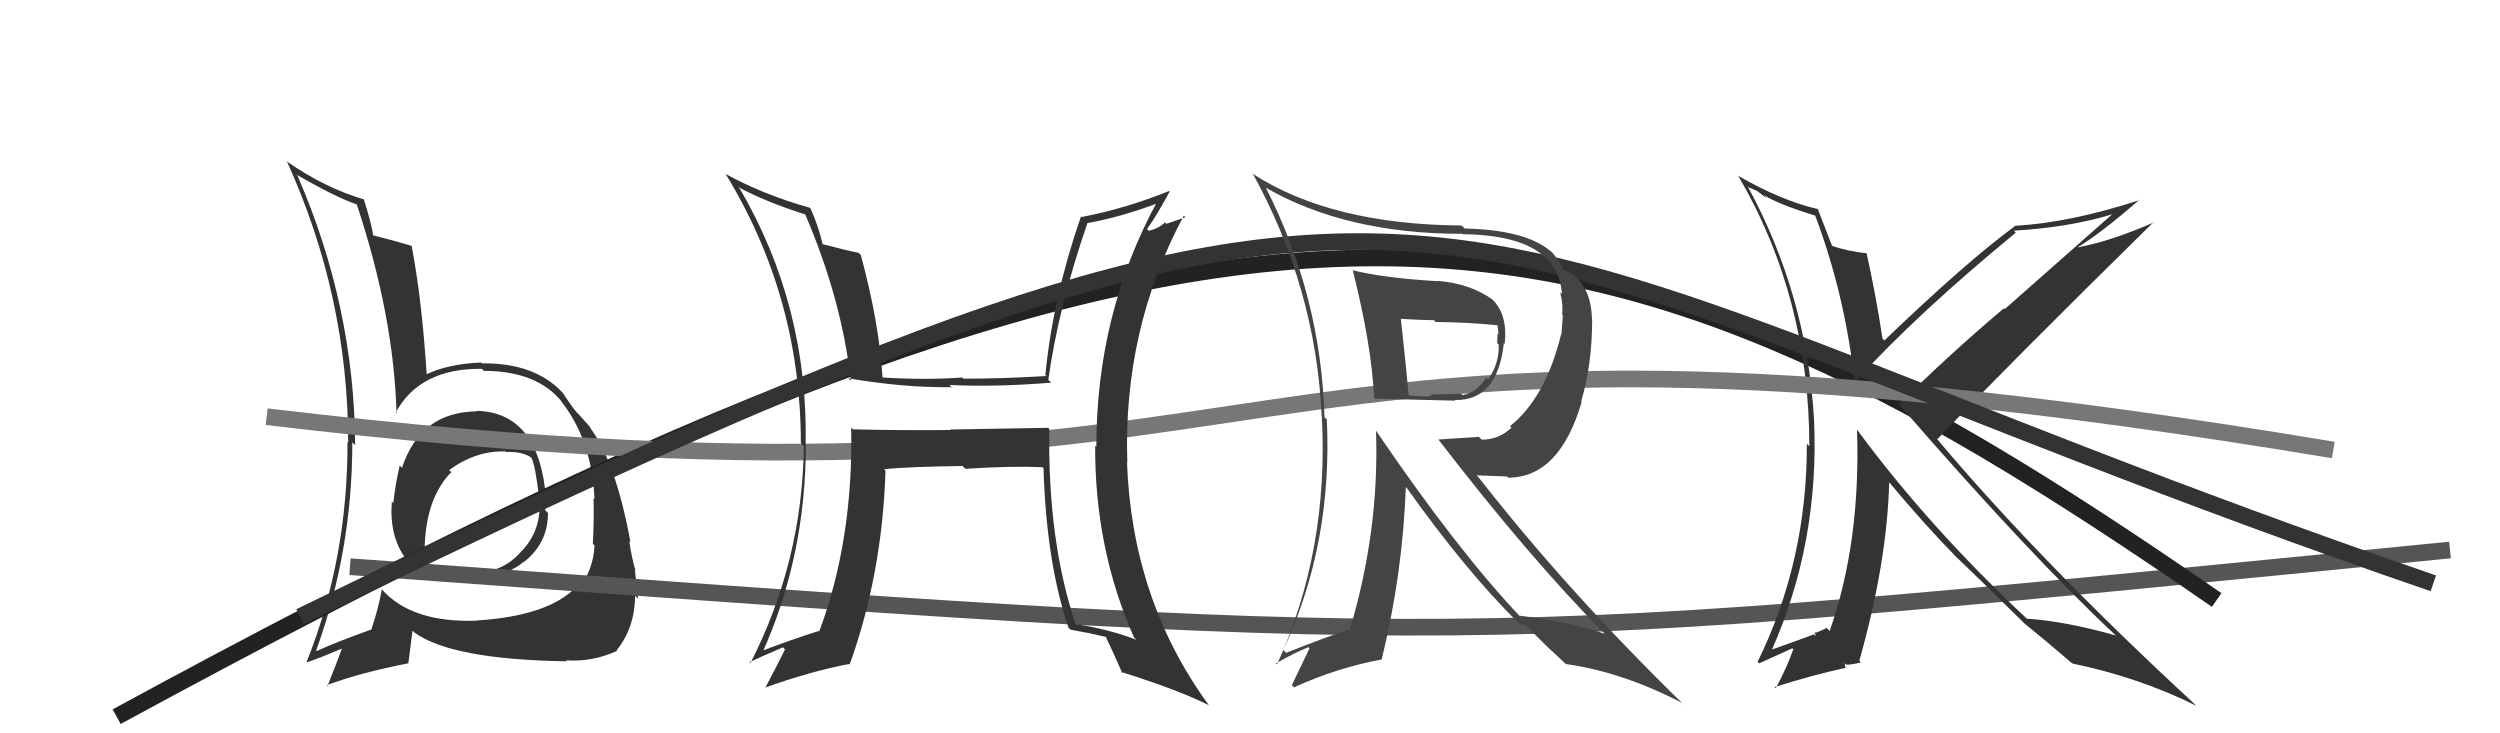
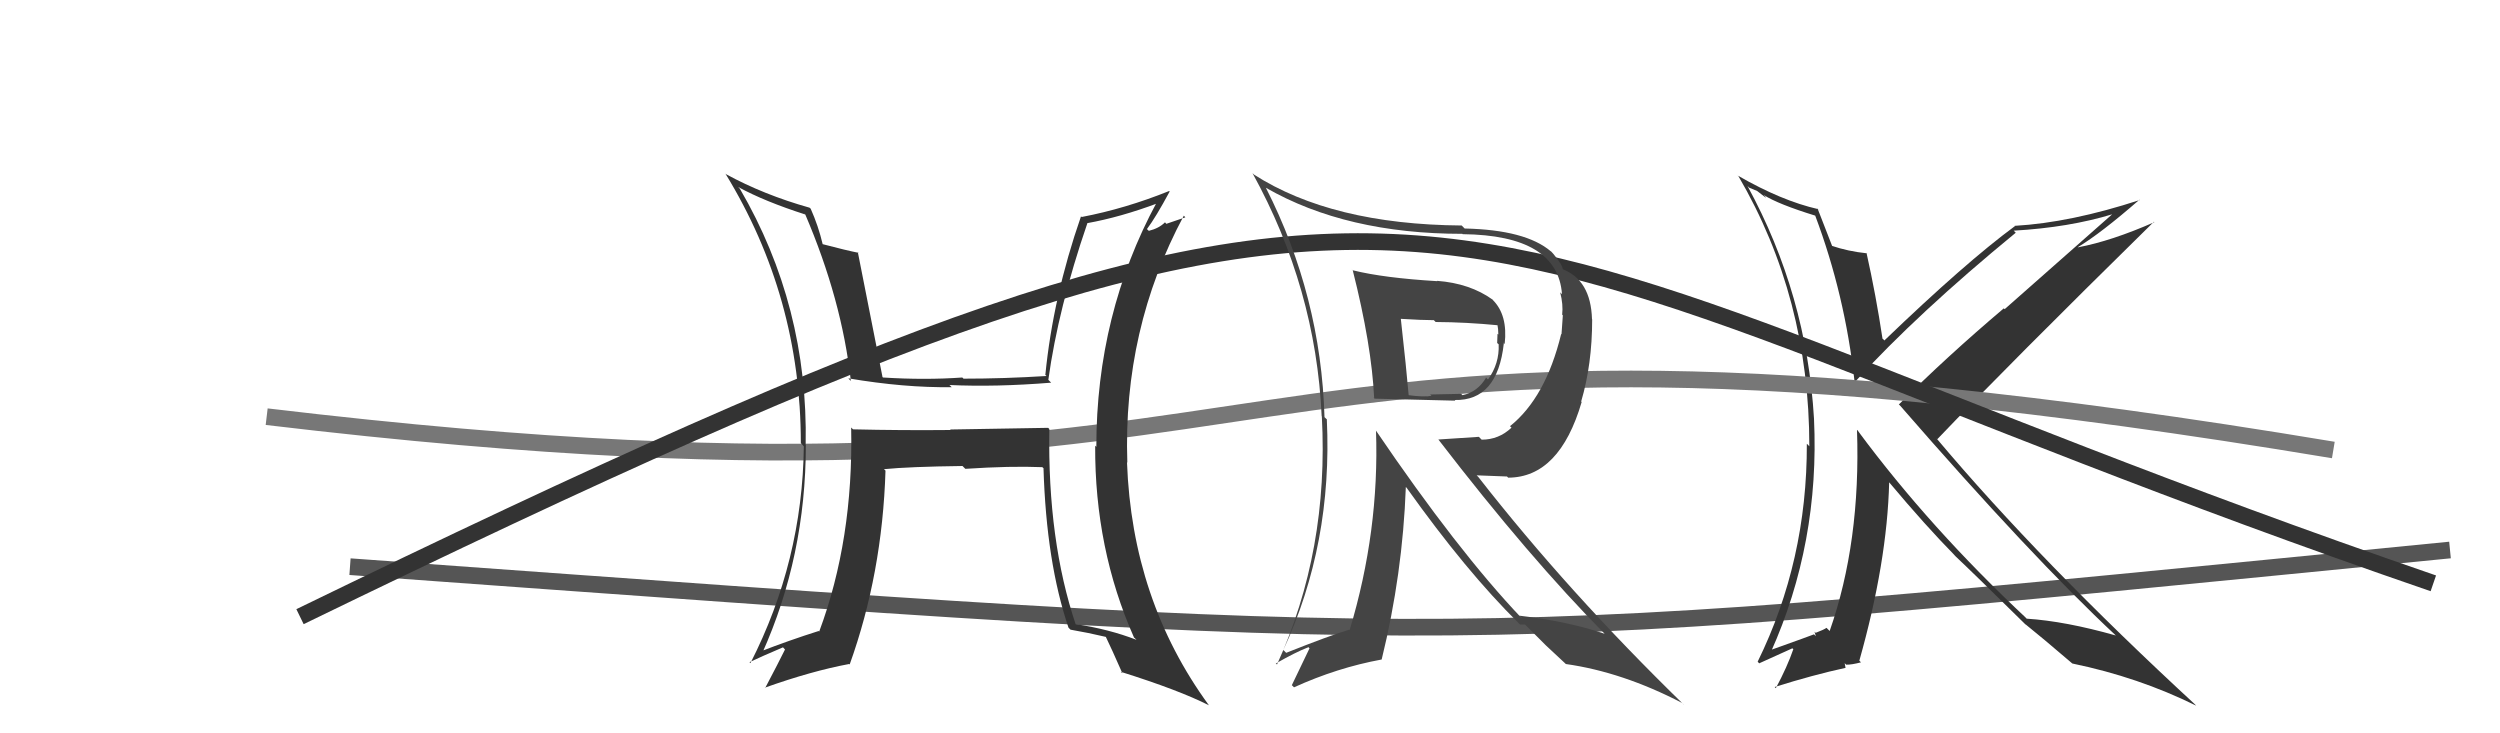
<svg xmlns="http://www.w3.org/2000/svg" width="150" height="44" viewBox="0,0,150,44">
-   <path fill="#333" d="M28.61 24.68L28.61 24.68L28.61 24.68Q25.22 24.72 24.12 28.07L23.96 27.91L23.98 27.94Q23.71 29.11 23.60 30.18L23.60 30.18L23.51 30.09Q23.35 32.18 24.34 33.51L24.35 33.52L24.32 33.49Q25.67 34.69 28.15 34.73L28.16 34.74L28.06 34.64Q30.04 34.83 31.45 33.69L31.45 33.69L31.46 33.70Q32.88 32.57 32.88 30.78L32.77 30.67L32.72 30.63Q32.71 30.27 32.64 29.89L32.67 29.93L32.77 30.02Q32.39 24.73 28.58 24.65ZM28.53 37.17L28.46 37.10L28.60 37.24Q24.70 37.38 22.91 35.36L22.95 35.39L22.91 35.35Q22.73 36.43 22.27 37.80L22.36 37.89L22.25 37.78Q20.26 38.49 19.00 39.06L18.95 39.01L18.97 39.03Q21.14 33.05 21.14 26.54L21.33 26.73L21.31 26.71Q21.26 18.37 17.84 10.52L17.85 10.53L17.78 10.47Q20.14 11.84 21.47 12.29L21.49 12.31L21.39 12.21Q23.64 18.99 23.79 24.81L23.67 24.69L23.74 24.76Q25.18 22.09 28.91 22.13L28.92 22.14L29.03 22.25Q32.24 22.26 33.72 24.12L33.73 24.13L33.64 24.04Q35.51 26.37 35.67 29.95L35.60 29.89L35.61 29.90Q35.65 31.04 35.57 32.63L35.67 32.73L35.67 32.73Q35.61 34.16 34.73 35.30L34.73 35.30L34.61 35.18Q32.93 36.96 28.59 37.23ZM34.03 39.69L33.98 39.65L33.95 39.62Q35.55 39.73 37.03 39.05L37.01 39.03L37.00 39.01Q38.08 37.69 38.11 35.75L38.23 35.87L38.28 35.91Q38.24 35.38 38.09 34.20L38.13 34.24L38.13 34.24Q37.88 33.38 37.76 32.47L37.93 32.63L37.83 32.54Q36.94 27.68 35.38 25.63L35.41 25.66L35.49 25.73Q35.46 25.67 34.66 24.79L34.74 24.87L34.61 24.75Q34.33 24.43 33.80 23.63L33.95 23.78L33.95 23.78Q32.27 21.76 28.92 21.80L28.89 21.77L28.87 21.75Q26.87 21.84 25.61 22.45L25.64 22.48L25.60 22.43Q25.31 17.95 24.70 14.76L24.65 14.71L24.69 14.75Q23.87 14.50 22.39 14.12L22.49 14.23L22.39 14.12Q22.29 13.41 21.83 11.96L21.77 11.90L21.83 11.96Q19.51 11.28 17.26 9.72L17.12 9.58L17.20 9.65Q20.89 17.76 20.89 26.56L20.95 26.62L20.85 26.51Q20.87 33.51 18.40 39.71L18.43 39.74L18.42 39.74Q19.19 39.48 20.53 38.91L20.54 38.92L20.52 38.90Q20.26 39.63 19.65 41.16L19.71 41.21L19.60 41.11Q21.72 40.33 24.50 39.80L24.50 39.80L24.75 37.84L24.86 37.95Q27.09 39.57 34.01 39.68ZM30.17 26.93L30.20 26.95L30.36 27.12Q31.35 27.08 31.88 27.46L31.92 27.50L31.88 27.46Q32.12 27.89 32.35 29.91L32.44 30.00L32.35 29.91Q32.54 31.77 31.28 33.09L31.31 33.11L31.28 33.08Q30.09 34.47 28.15 34.35L28.18 34.38L28.11 34.31Q27.27 34.54 25.79 34.04L25.75 34.01L25.76 34.02Q25.49 33.47 25.49 32.94L25.42 32.88L25.48 32.93Q25.53 29.91 27.09 28.31L27.10 28.32L27.10 28.36L26.95 28.20Q28.58 27.02 30.33 27.09Z" />
  <path d="M21 34 C90 39,86 39,147 33" stroke="#555" fill="none" />
-   <path d="M7 43 C75 6,94 9,133 36" stroke="#222" fill="none" />
  <path fill="#333" d="M108.83 12.85L108.86 12.88L108.91 12.93Q110.70 17.69 111.27 22.87L111.39 22.98L111.31 22.90Q115.05 18.80 120.95 13.96L120.97 13.99L120.82 13.84Q124.14 13.65 126.76 12.85L126.75 12.84L120.28 18.55L120.23 18.50Q116.79 21.41 113.93 24.27L113.91 24.25L114.00 24.33Q121.90 33.42 126.96 38.14L126.89 38.07L126.95 38.13Q123.92 37.27 121.60 37.12L121.51 37.03L121.61 37.12Q115.79 31.68 111.48 25.86L111.53 25.90L111.42 25.79Q111.65 32.53 109.78 37.86L109.61 37.69L109.59 37.67Q109.44 37.78 108.94 37.97L108.87 37.90L108.95 38.17L108.84 38.06Q108.68 38.13 106.13 39.04L106.28 39.19L106.24 39.15Q109.19 32.58 108.84 25.12L108.74 25.02L108.84 25.12Q108.40 17.67 104.85 11.16L104.95 11.26L105.43 11.46L105.92 11.84L105.96 11.84L105.82 11.70Q106.71 12.26 108.92 12.94ZM109.20 12.65L109.16 12.60L109.10 12.55Q106.89 12.05 104.26 10.53L104.25 10.51L104.30 10.56Q108.56 17.84 108.56 26.78L108.44 26.65L108.41 26.63Q108.43 33.65 105.46 39.70L105.55 39.80L107.54 38.90L107.60 38.95Q107.24 40.00 106.55 41.29L106.58 41.32L106.48 41.22Q108.80 40.49 110.74 40.07L110.73 40.06L110.68 39.79L110.77 39.88Q111.09 39.89 111.66 39.74L111.62 39.70L111.56 39.64Q113.23 33.73 113.35 28.94L113.41 29.00L113.36 28.95Q115.52 31.53 117.35 33.39L117.20 33.25L117.27 33.32Q118.42 34.40 121.43 37.37L121.36 37.30L121.56 37.50L121.52 37.45Q122.47 38.21 124.34 39.81L124.36 39.84L124.34 39.81Q128.31 40.63 131.77 42.34L131.70 42.27L131.75 42.31Q122.42 33.71 116.18 26.29L116.21 26.32L116.24 26.35Q120.48 21.91 129.23 13.31L129.23 13.30L129.26 13.33Q126.69 14.46 124.68 14.84L124.71 14.87L124.67 14.83Q126.05 14.00 128.37 11.98L128.39 12.01L128.39 12.00Q124.23 13.36 120.88 13.55L120.91 13.58L120.89 13.57Q117.93 15.75 113.06 20.43L113.04 20.40L112.95 20.32Q112.56 17.72 111.99 15.17L112.13 15.32L112.02 15.20Q110.87 15.08 109.88 14.74L109.95 14.81L109.94 14.79Q109.62 13.95 109.05 12.50Z" />
  <path d="M16 25 C83 33,68 15,140 27" stroke="#777" fill="none" />
-   <path fill="#333" d="M62.94 25.72L62.89 25.67L57.01 25.77L57.04 25.80Q54.11 25.83 51.17 25.76L51.19 25.77L51.07 25.65Q51.21 32.38 49.15 37.90L49.19 37.93L49.12 37.86Q47.35 38.42 45.60 39.10L45.66 39.16L45.72 39.22Q48.35 33.37 48.35 26.70L48.46 26.81L48.34 26.69Q48.50 18.36 44.39 11.32L44.27 11.20L44.29 11.22Q45.88 12.09 48.35 12.88L48.24 12.78L48.30 12.83Q50.51 17.98 51.05 22.85L51.00 22.81L50.90 22.70Q54.25 23.27 57.10 23.23L56.99 23.12L56.96 23.10Q59.76 23.23 63.07 22.96L63.07 22.96L62.90 22.79Q63.49 18.50 65.24 13.40L65.26 13.42L65.23 13.39Q67.23 13.03 69.47 12.19L69.39 12.11L69.41 12.13Q65.78 18.85 65.78 26.81L65.68 26.71L65.71 26.74Q65.68 32.92 68.04 38.25L68.13 38.33L68.19 38.39Q66.55 37.75 64.50 37.44L64.57 37.51L64.55 37.49Q62.85 32.44 62.96 25.74ZM64.17 37.72L64.15 37.70L64.23 37.78Q65.28 37.96 66.38 38.22L66.43 38.27L66.33 38.17Q66.69 38.91 67.34 40.39L67.31 40.37L67.25 40.31Q70.75 41.41 72.54 42.32L72.43 42.22L72.53 42.31Q67.92 36.00 67.62 27.74L67.73 27.85L67.64 27.76Q67.37 19.76 71.03 12.94L71.12 13.04L69.98 13.43L69.90 13.34Q69.54 13.70 68.93 13.85L68.82 13.75L68.82 13.74Q69.34 13.05 70.18 11.49L70.20 11.51L70.15 11.46Q67.52 12.52 64.90 13.02L64.88 13.00L64.86 12.98Q63.18 17.82 62.72 22.50L62.70 22.47L62.79 22.56Q60.24 22.72 57.81 22.72L57.87 22.78L57.74 22.65Q55.50 22.81 52.98 22.65L52.85 22.53L52.95 22.62Q52.75 19.38 51.65 15.30L51.47 15.13L51.52 15.17Q50.80 15.03 49.36 14.65L49.45 14.74L49.36 14.65Q49.10 13.55 48.64 12.52L48.63 12.51L48.57 12.46Q45.83 11.69 43.54 10.44L43.59 10.48L43.52 10.41Q48.05 17.80 48.05 26.59L48.12 26.66L48.23 26.78Q48.15 33.66 45.03 39.78L45.03 39.79L44.97 39.73Q45.64 39.41 46.98 38.84L47.10 38.97L47.10 38.97Q46.71 39.76 45.91 41.28L46.01 41.38L45.89 41.26Q48.70 40.26 50.95 39.84L51.02 39.91L50.98 39.87Q52.94 34.41 53.13 28.24L52.96 28.07L53.04 28.15Q54.56 28.00 57.75 27.96L57.84 28.05L57.92 28.13Q60.64 27.95 62.54 28.03L62.71 28.19L62.61 28.10Q62.78 33.74 64.11 37.66Z" />
+   <path fill="#333" d="M62.94 25.72L62.89 25.67L57.01 25.77L57.04 25.80Q54.11 25.83 51.17 25.76L51.19 25.77L51.07 25.65Q51.21 32.38 49.15 37.90L49.19 37.93L49.12 37.86Q47.35 38.42 45.60 39.10L45.66 39.16L45.72 39.22Q48.35 33.37 48.35 26.70L48.46 26.81L48.34 26.69Q48.50 18.36 44.39 11.32L44.27 11.20L44.29 11.22Q45.88 12.09 48.35 12.88L48.24 12.78L48.30 12.83Q50.51 17.98 51.05 22.85L51.00 22.81L50.90 22.70Q54.25 23.27 57.10 23.23L56.99 23.12L56.96 23.10Q59.76 23.23 63.07 22.96L63.07 22.96L62.90 22.79Q63.49 18.50 65.24 13.40L65.26 13.42L65.23 13.39Q67.23 13.03 69.47 12.19L69.39 12.11L69.41 12.13Q65.78 18.85 65.78 26.81L65.68 26.71L65.71 26.74Q65.68 32.92 68.04 38.25L68.13 38.33L68.19 38.39Q66.55 37.75 64.50 37.44L64.57 37.51L64.55 37.49Q62.85 32.44 62.96 25.74ZM64.17 37.72L64.15 37.70L64.23 37.78Q65.28 37.96 66.38 38.22L66.43 38.27L66.33 38.17Q66.69 38.91 67.34 40.39L67.31 40.37L67.25 40.31Q70.75 41.41 72.54 42.32L72.43 42.22L72.53 42.31Q67.92 36.00 67.62 27.74L67.73 27.85L67.64 27.76Q67.37 19.76 71.03 12.94L71.12 13.04L69.98 13.43L69.90 13.34Q69.54 13.70 68.93 13.85L68.82 13.75L68.82 13.74Q69.34 13.05 70.18 11.49L70.20 11.51L70.15 11.46Q67.52 12.52 64.90 13.02L64.88 13.00L64.86 12.98Q63.18 17.82 62.72 22.50L62.70 22.47L62.79 22.56Q60.24 22.72 57.81 22.72L57.87 22.78L57.74 22.65Q55.50 22.81 52.98 22.65L52.85 22.53L52.95 22.62L51.47 15.13L51.52 15.17Q50.80 15.03 49.36 14.65L49.45 14.74L49.36 14.65Q49.10 13.55 48.64 12.52L48.63 12.51L48.57 12.46Q45.83 11.69 43.54 10.44L43.59 10.48L43.52 10.41Q48.05 17.80 48.05 26.59L48.12 26.66L48.23 26.78Q48.15 33.66 45.03 39.78L45.03 39.79L44.97 39.73Q45.64 39.41 46.98 38.84L47.10 38.97L47.10 38.97Q46.71 39.76 45.91 41.28L46.01 41.38L45.89 41.26Q48.70 40.26 50.95 39.84L51.02 39.91L50.98 39.87Q52.94 34.41 53.13 28.24L52.96 28.07L53.04 28.15Q54.56 28.00 57.75 27.96L57.84 28.05L57.92 28.13Q60.64 27.95 62.54 28.03L62.71 28.19L62.61 28.10Q62.78 33.74 64.11 37.66Z" />
  <path d="M18 37 C90 2,82 13,146 35" stroke="#333" fill="none" />
  <path fill="#444" d="M81.06 16.11L81.14 16.18L81.16 16.20Q82.30 20.70 82.45 23.90L82.34 23.78L82.48 23.92Q82.94 23.93 87.32 24.04L87.23 23.95L87.28 24.00Q89.85 24.06 90.23 20.60L90.16 20.52L90.28 20.64Q90.48 18.90 89.56 17.99L89.60 18.02L89.56 17.98Q88.20 17.00 86.22 16.85L86.23 16.86L86.24 16.87Q83.04 16.68 81.18 16.22ZM82.57 25.84L82.58 25.85L82.56 25.83Q82.77 31.86 80.98 37.80L81.01 37.83L80.95 37.78Q79.76 38.14 77.17 39.17L77.14 39.14L77.00 39.00Q79.96 32.63 79.61 25.17L79.63 25.18L79.47 25.03Q79.26 17.77 75.95 11.26L75.92 11.24L75.96 11.27Q80.77 14.03 87.74 14.03L87.81 14.10L87.76 14.05Q93.46 14.11 93.72 17.65L93.71 17.64L93.61 17.54Q93.80 18.27 93.73 18.88L93.77 18.92L93.69 20.06L93.67 20.04Q92.74 23.86 90.60 25.57L90.57 25.54L90.69 25.66Q89.93 26.38 88.90 26.38L88.73 26.21L86.30 26.37L86.31 26.38Q91.78 33.49 96.31 38.06L96.28 38.02L96.29 38.03Q94.09 37.28 91.16 36.94L91.31 37.09L91.29 37.08Q87.45 33.04 82.54 25.81ZM91.04 37.32L91.20 37.47L91.50 37.47L92.62 38.59L92.75 38.72Q93.29 39.22 93.94 39.83L93.94 39.83L93.94 39.84Q97.35 40.32 100.93 42.18L100.99 42.25L101.04 42.29Q94.10 35.54 88.70 28.62L88.60 28.52L90.42 28.59L90.49 28.66Q93.57 28.65 94.90 24.12L94.78 24.00L94.87 24.09Q95.53 21.86 95.53 19.16L95.51 19.14L95.52 19.15Q95.45 16.79 93.73 16.14L93.85 16.26L93.77 16.18Q93.76 15.90 93.19 15.22L93.06 15.08L93.05 15.08Q91.54 13.79 87.88 13.71L87.88 13.71L87.70 13.53Q79.91 13.47 75.23 10.47L75.26 10.49L75.15 10.39Q78.95 17.28 79.30 24.97L79.25 24.92L79.31 24.98Q79.74 33.02 76.62 39.87L76.48 39.74L76.55 39.81Q77.71 39.14 78.51 38.83L78.57 38.90L77.51 41.11L77.64 41.24Q80.23 40.06 82.90 39.57L82.95 39.62L82.90 39.57Q84.16 34.44 84.35 29.22L84.35 29.22L84.40 29.27Q87.96 34.27 91.12 37.39ZM89.78 19.38L89.78 19.38L89.84 19.45Q89.90 19.73 89.90 20.07L89.85 20.03L89.83 20.58L89.92 20.66Q89.97 21.81 89.28 22.77L89.12 22.61L89.17 22.65Q88.66 23.52 87.75 23.71L87.60 23.56L87.67 23.63Q87.41 23.64 85.81 23.67L85.80 23.66L85.89 23.75Q85.36 23.83 84.52 23.71L84.47 23.67L84.52 23.71Q84.39 22.18 84.05 19.13L83.95 19.04L84.04 19.13Q85.34 19.21 86.03 19.21L86.11 19.29L86.14 19.32Q87.98 19.33 89.92 19.52Z" />
</svg>